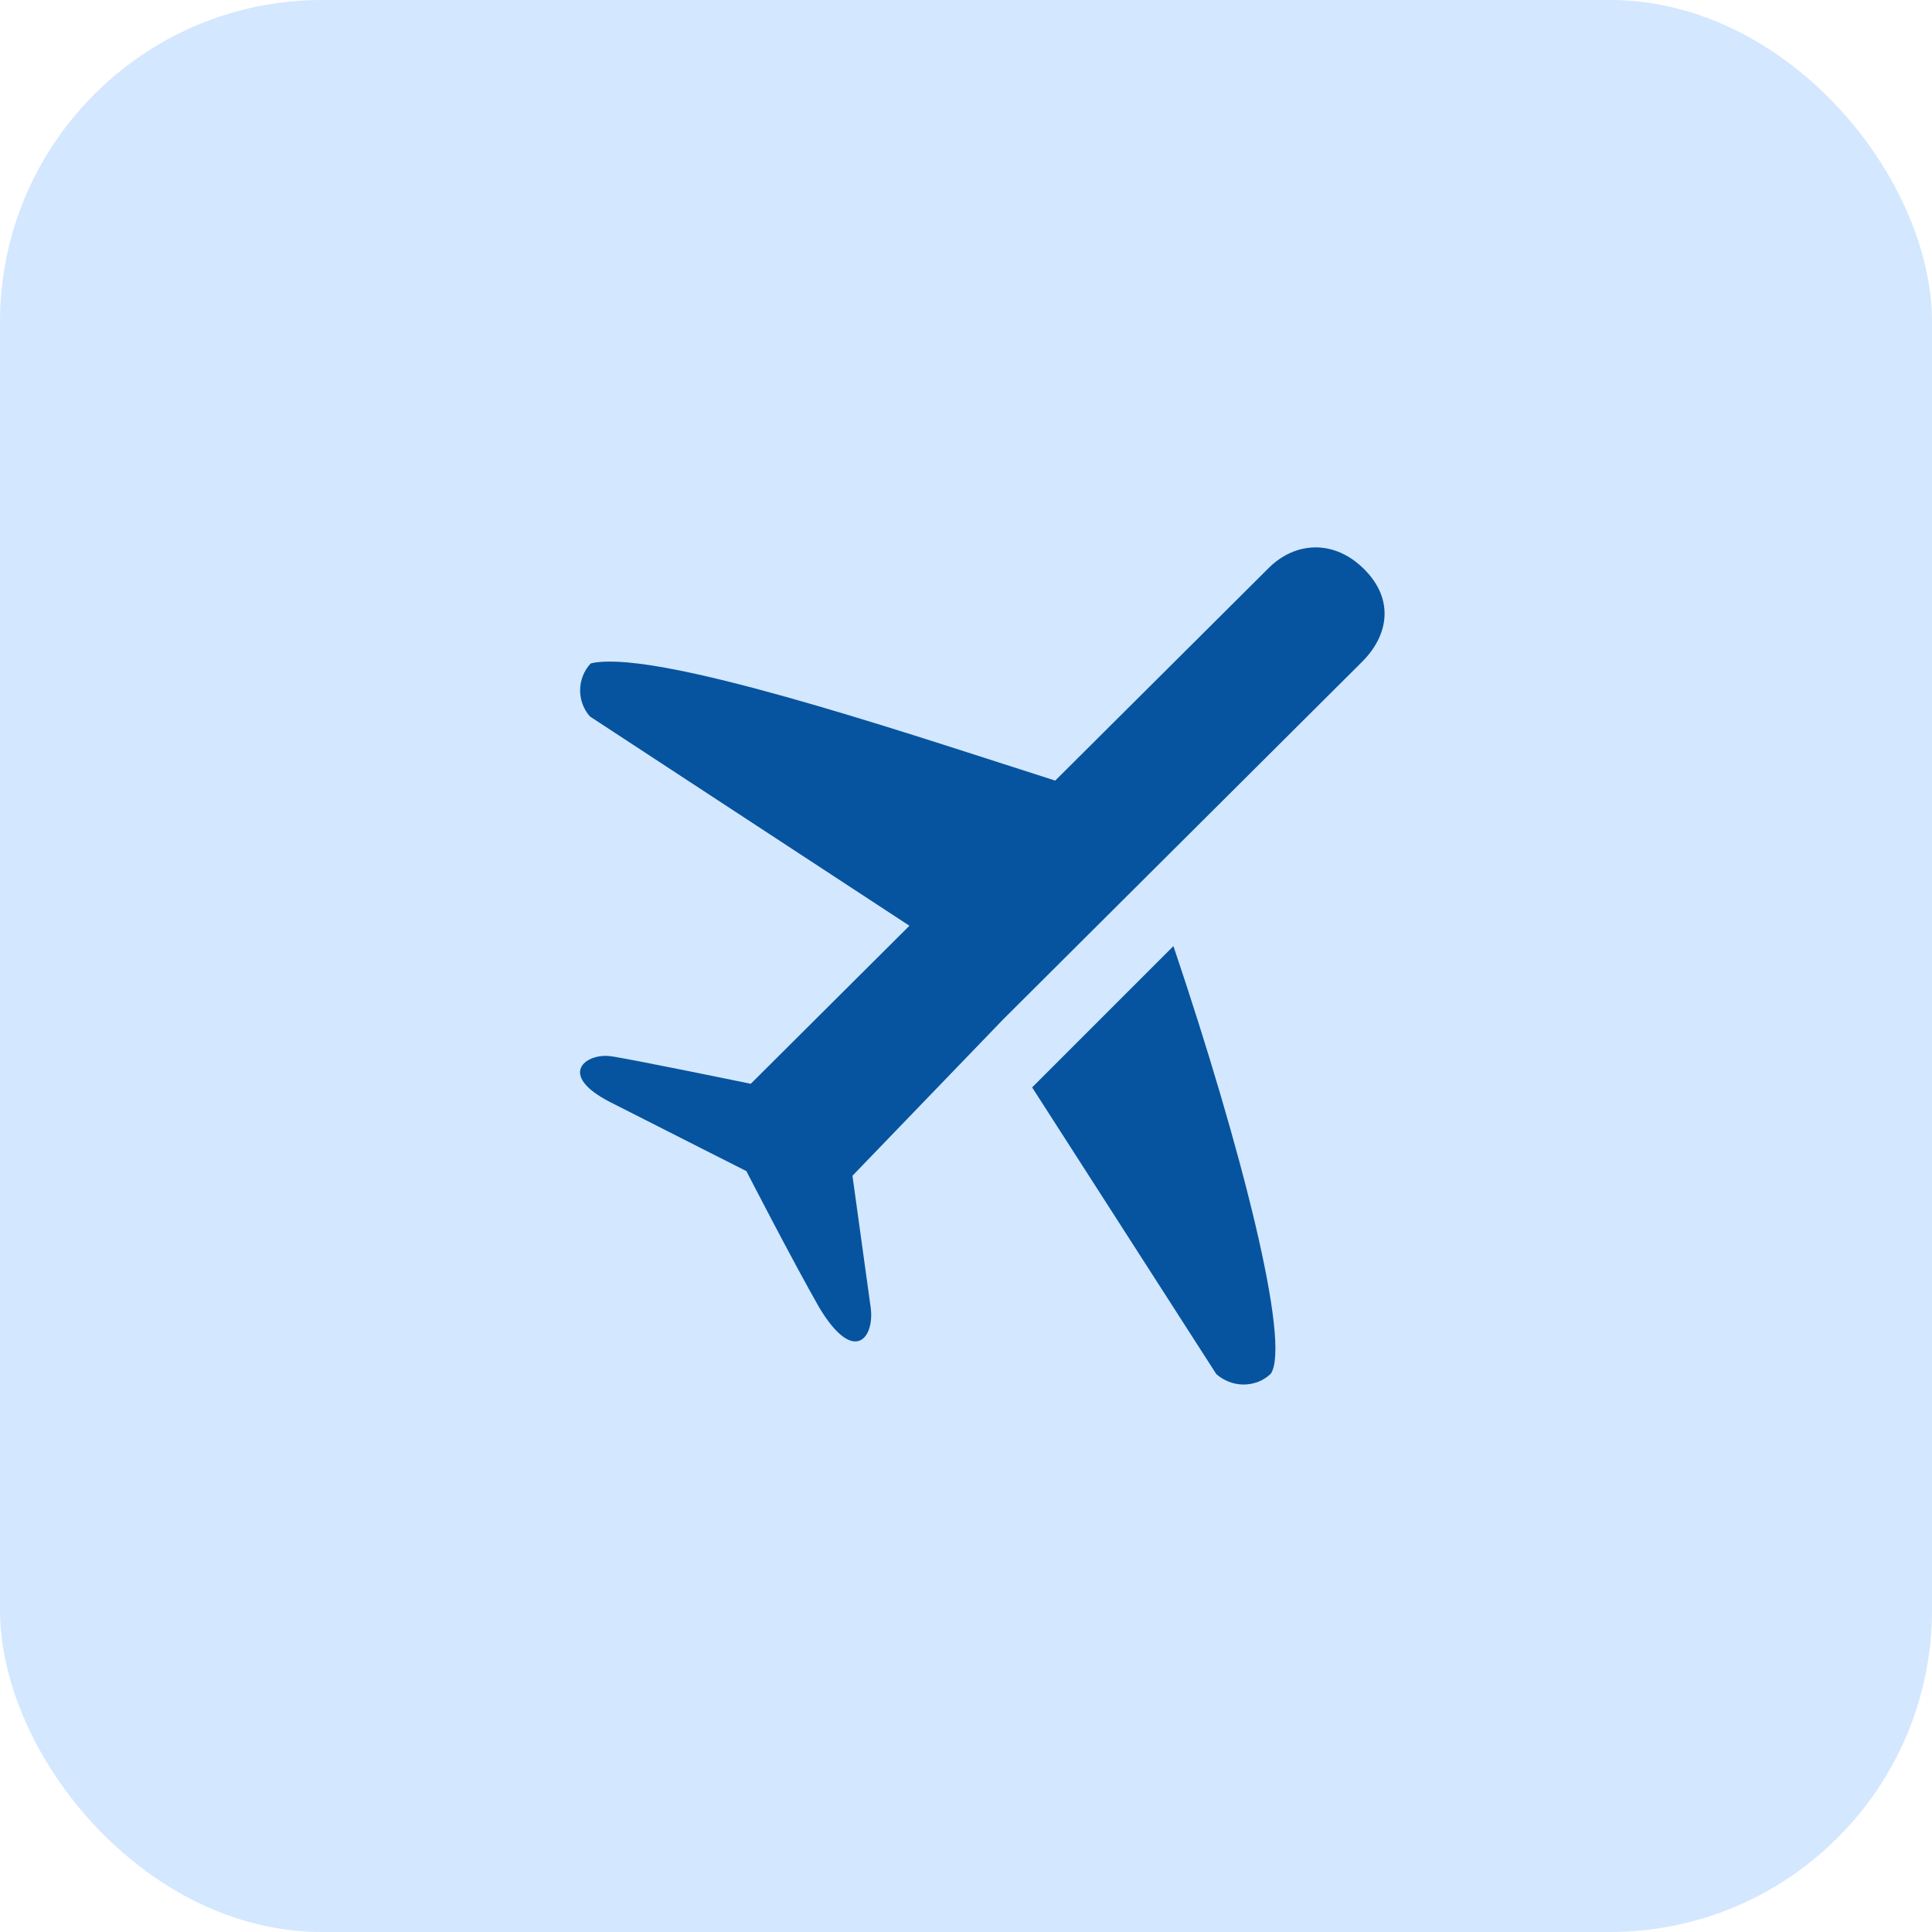
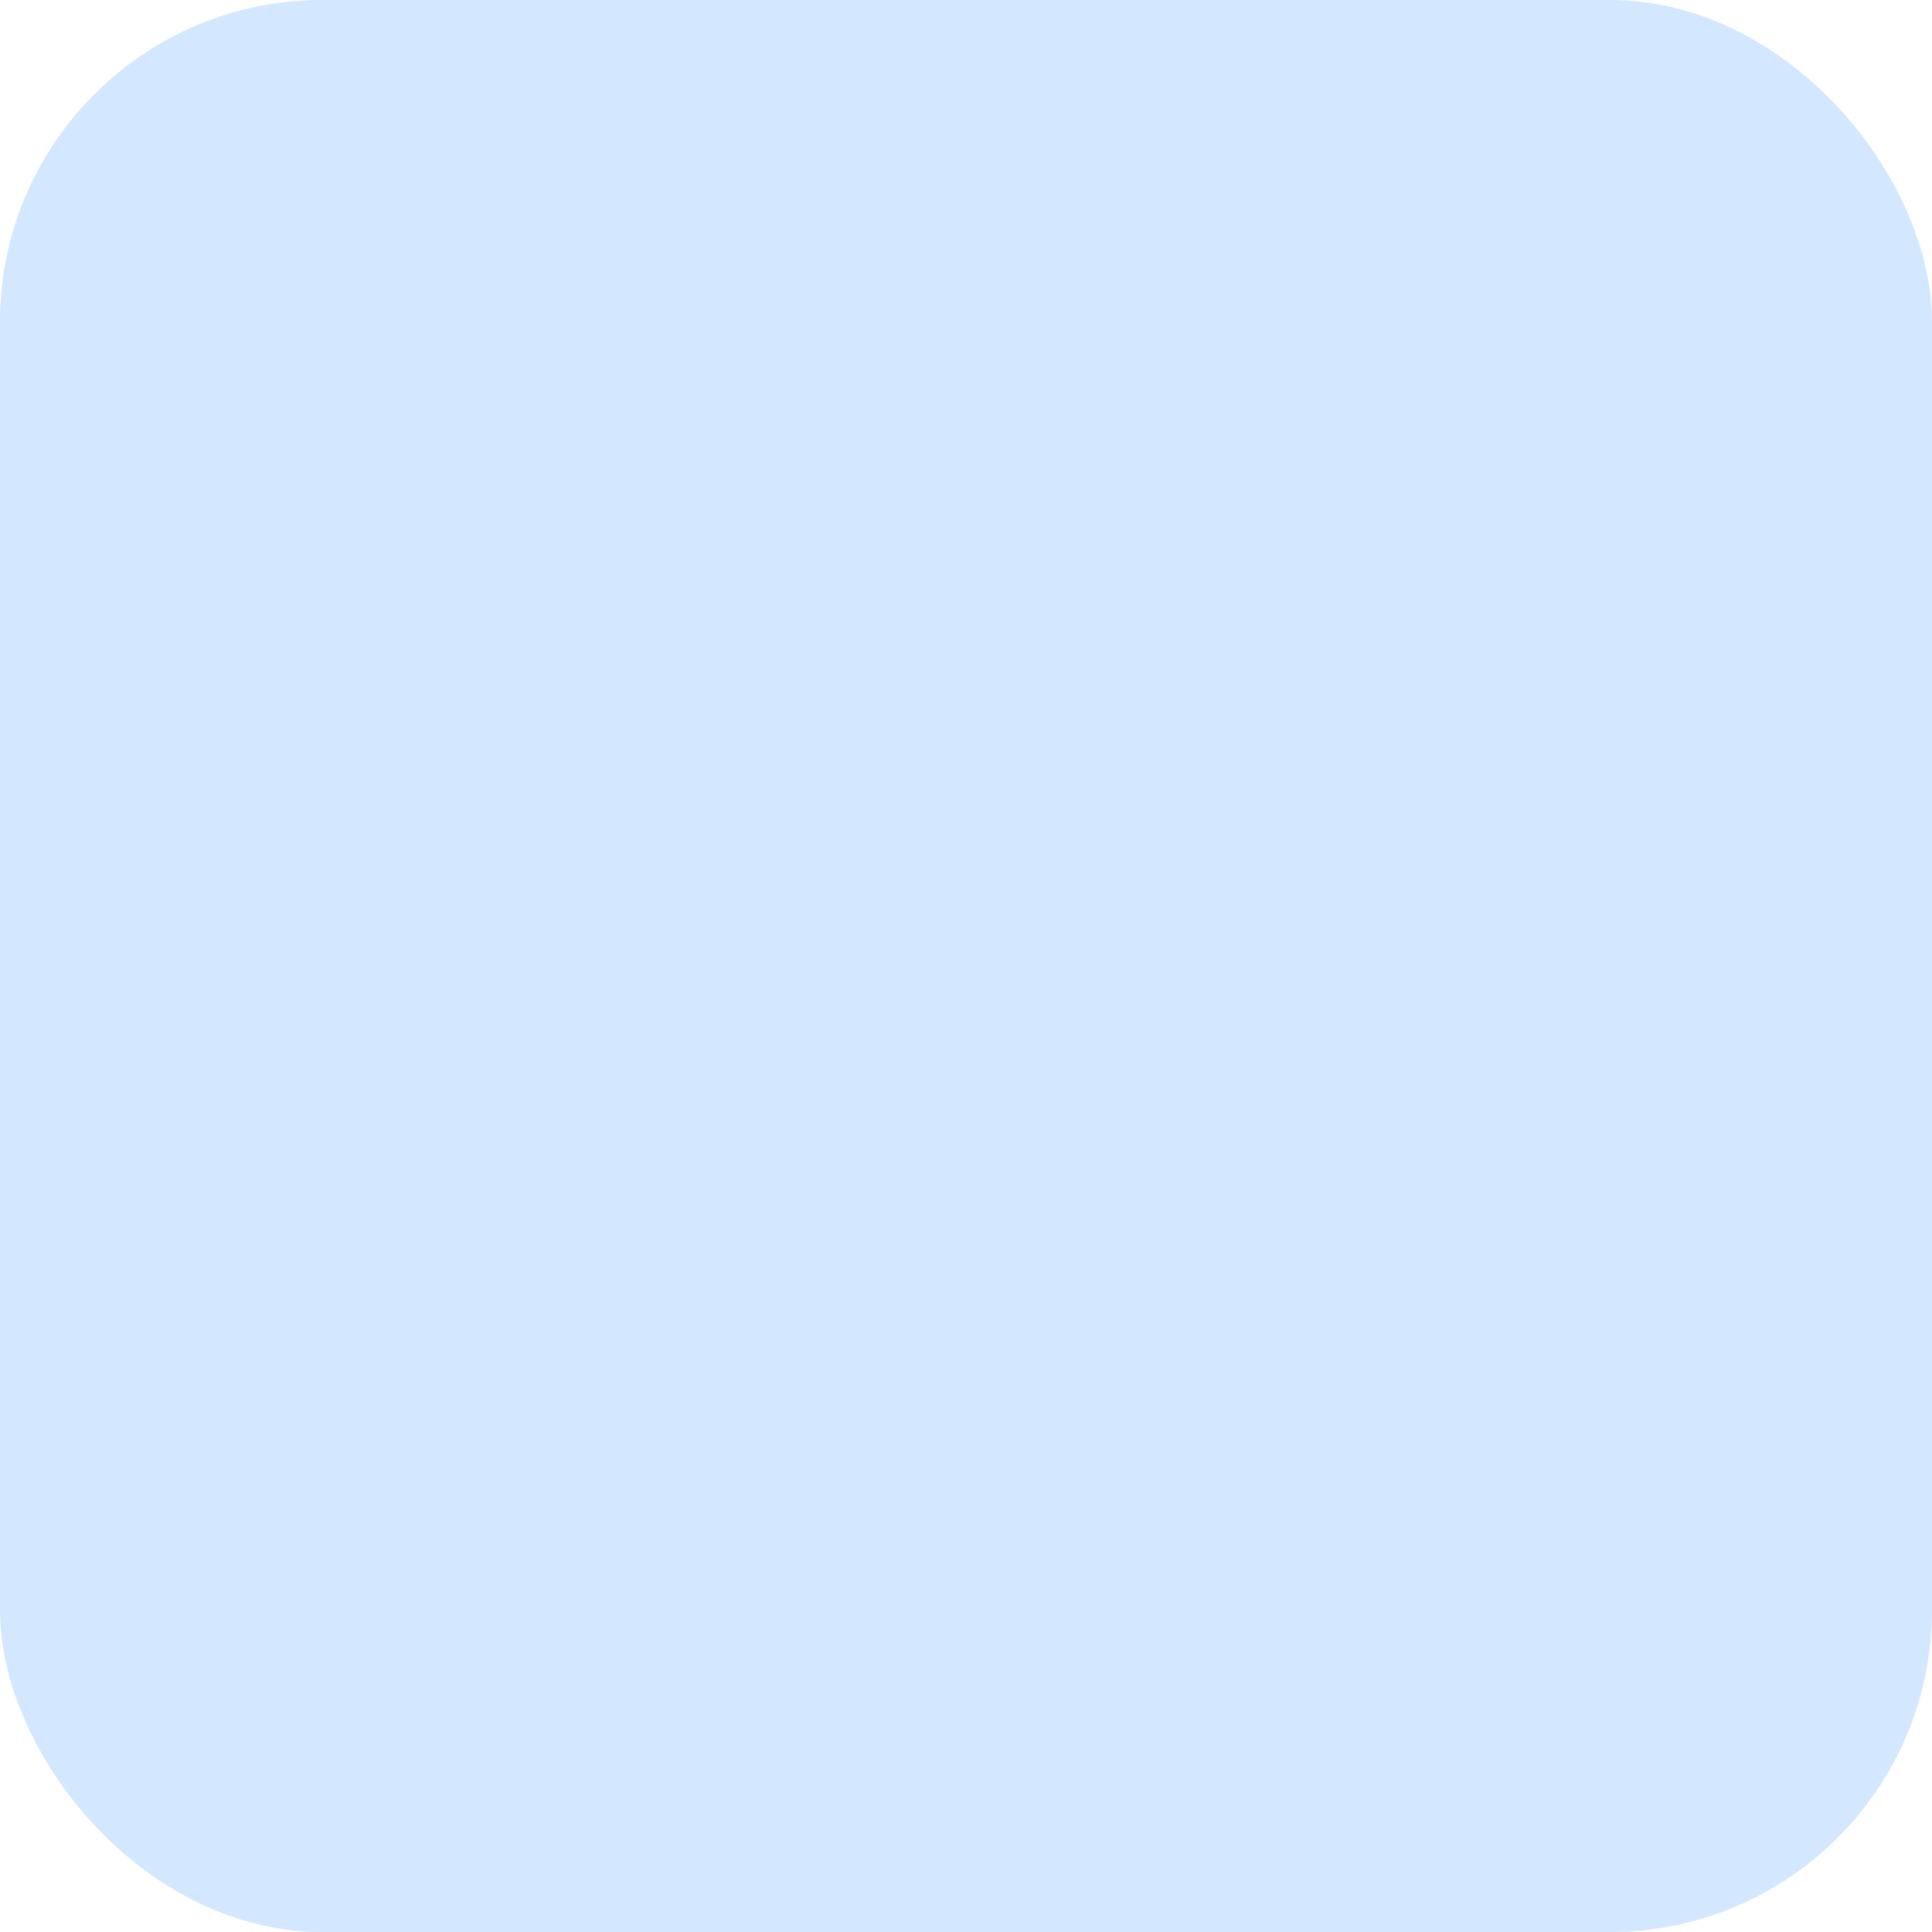
<svg xmlns="http://www.w3.org/2000/svg" width="60" height="60" viewBox="0 0 60 60" fill="none">
  <rect width="60" height="60" rx="10" fill="#D3E7FF" />
  <g clip-path="url(#clip0_2308_320)">
    <path fill-rule="evenodd" clip-rule="evenodd" d="M32.054 33.77L37.774 42.675C38.007 42.878 38.297 42.992 38.603 42.998C38.936 43.001 39.246 42.878 39.466 42.662C40.098 41.718 38.554 35.648 36.442 29.382L32.054 33.77Z" fill="#06549F" />
    <path fill-rule="evenodd" clip-rule="evenodd" d="M42.371 17.682C41.422 16.73 40.213 16.829 39.401 17.639L32.771 24.242C28.811 22.982 21.646 20.546 18.942 20.546C18.565 20.546 18.399 20.588 18.342 20.606C17.916 21.069 17.907 21.779 18.32 22.25L28.243 28.75L23.316 33.658C23.316 33.658 19.515 32.874 18.96 32.801C18.185 32.701 17.291 33.38 18.956 34.23C20.902 35.219 23.18 36.37 23.18 36.37C23.18 36.37 24.582 39.098 25.439 40.601C26.529 42.42 27.169 41.537 27.039 40.601C26.911 39.669 26.474 36.514 26.474 36.514L31.16 31.652L35.757 27.072L42.3 20.554C43.114 19.744 43.317 18.631 42.371 17.682Z" fill="#06549F" />
  </g>
  <defs>
    <clipPath id="clip0_2308_320">
-       <rect width="26" height="26" fill="white" transform="translate(17 17)" />
-     </clipPath>
+       </clipPath>
  </defs>
</svg>